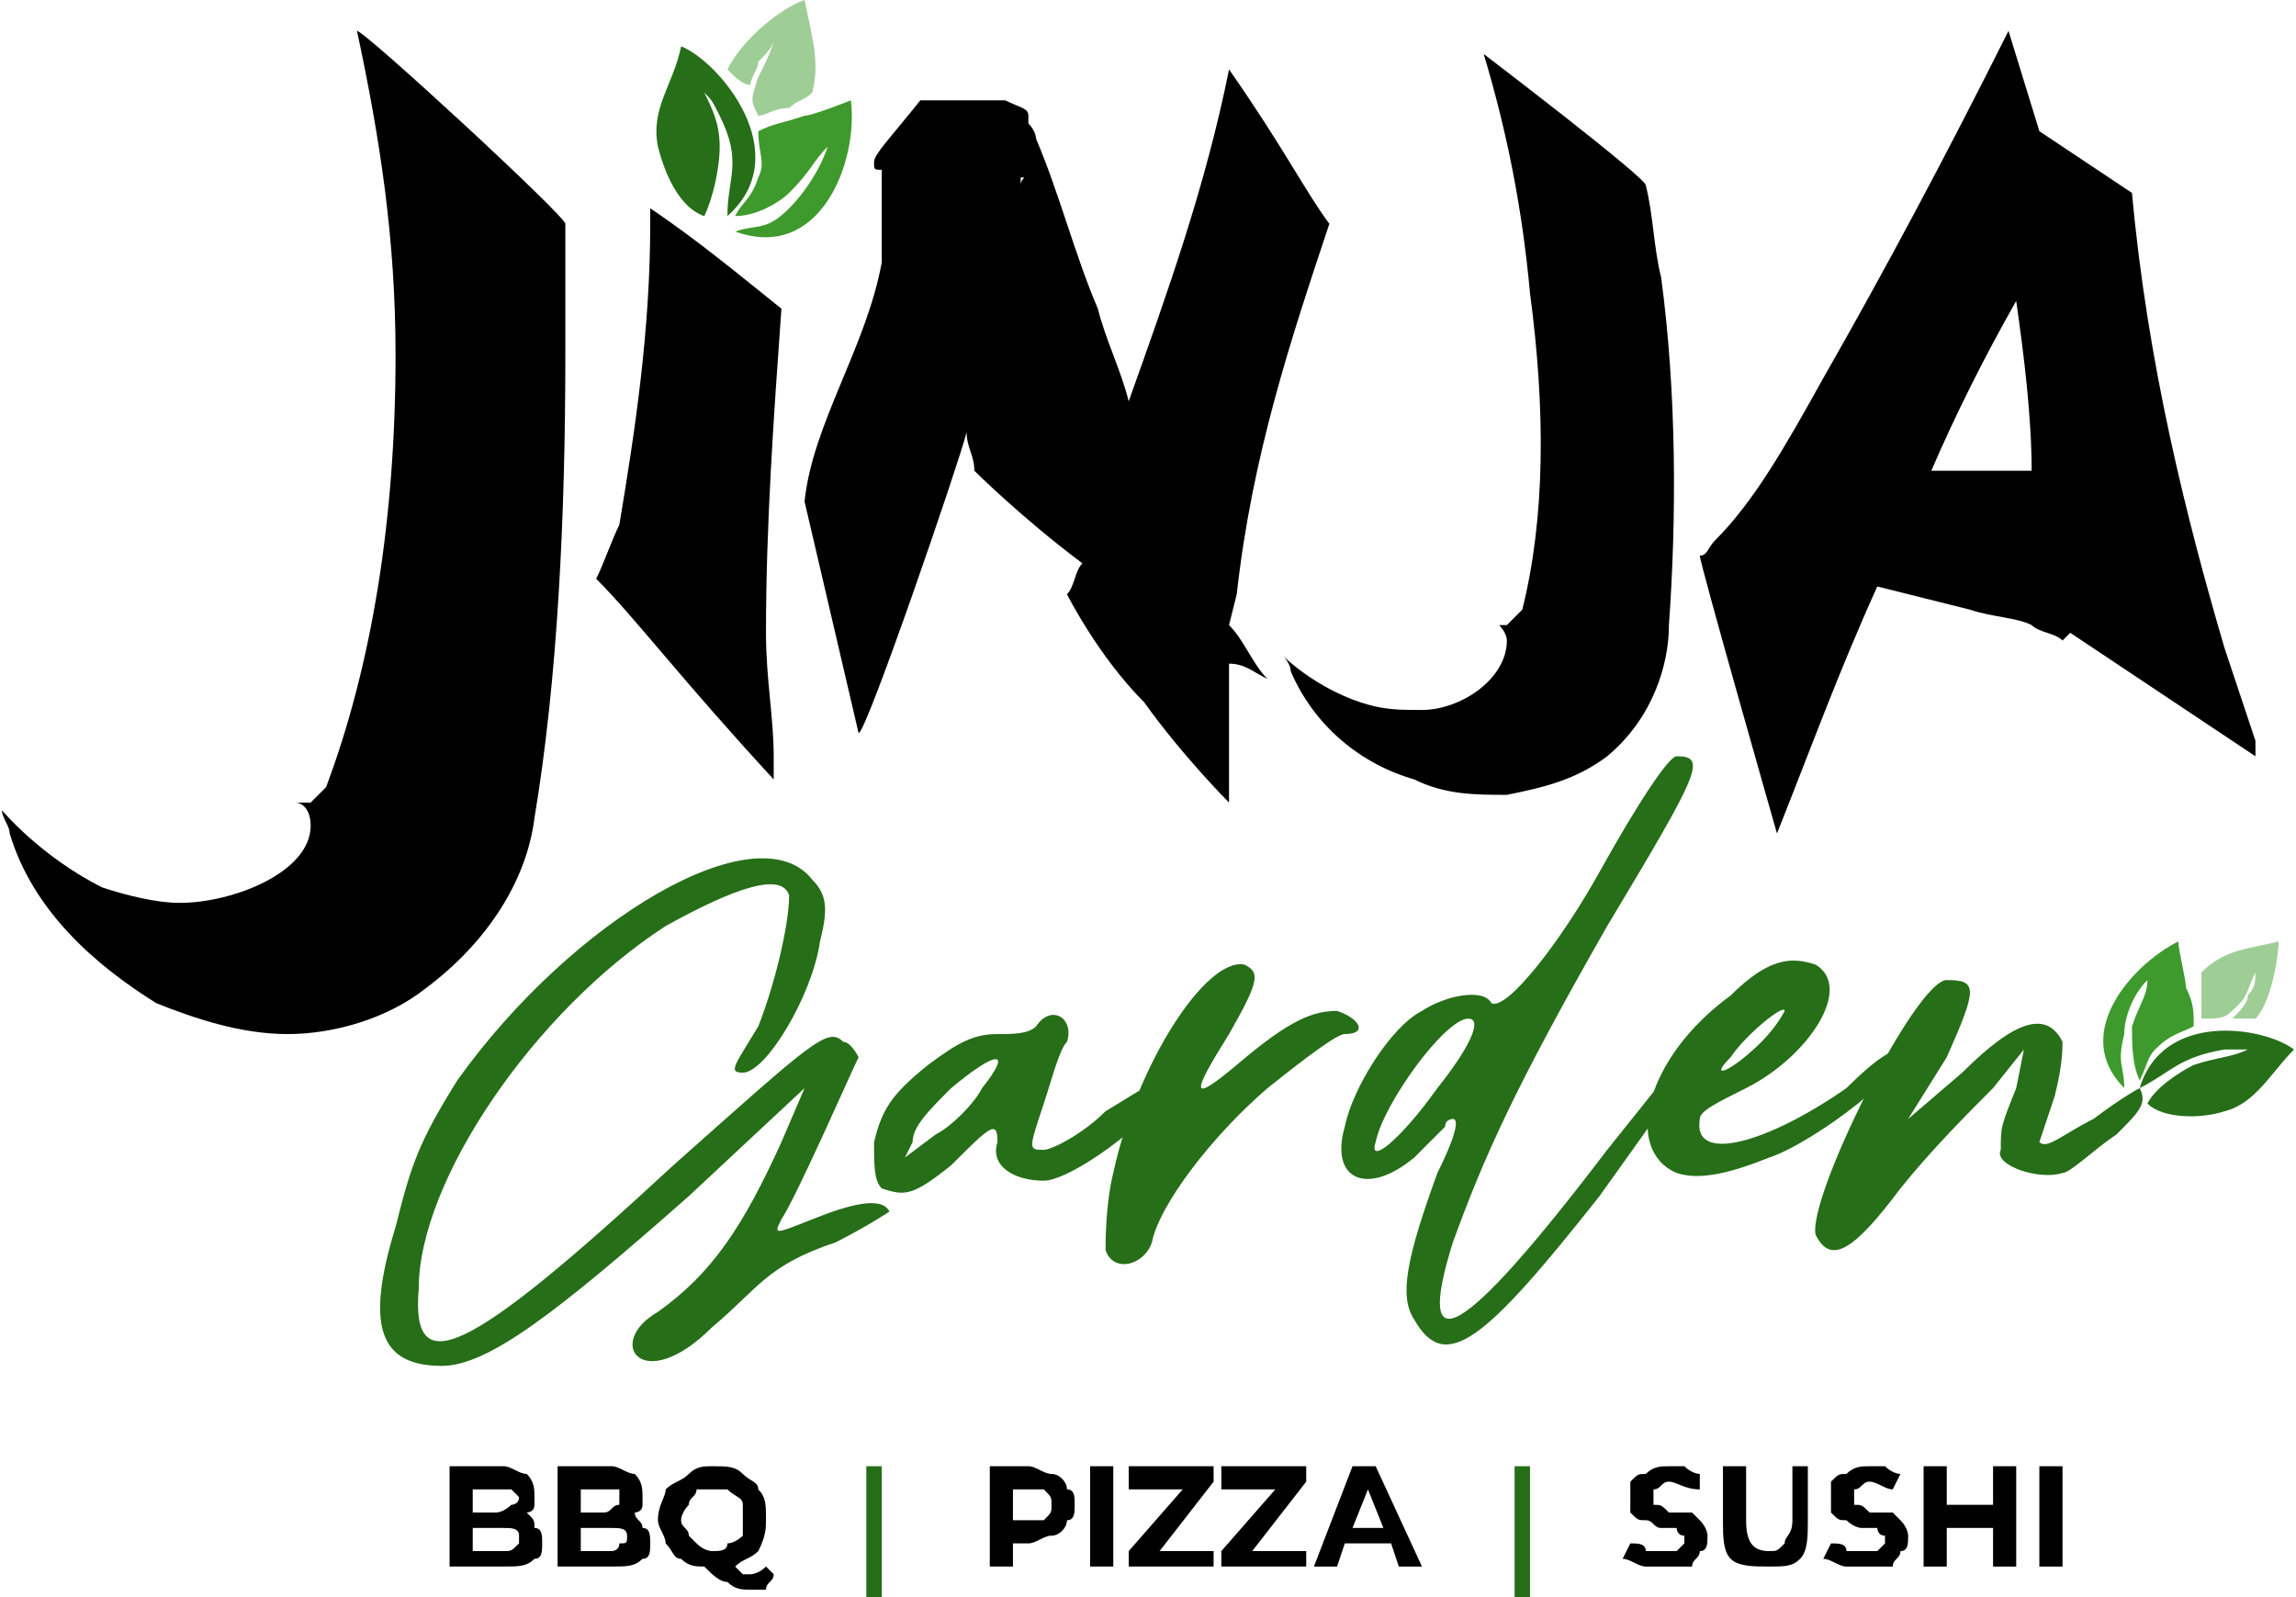
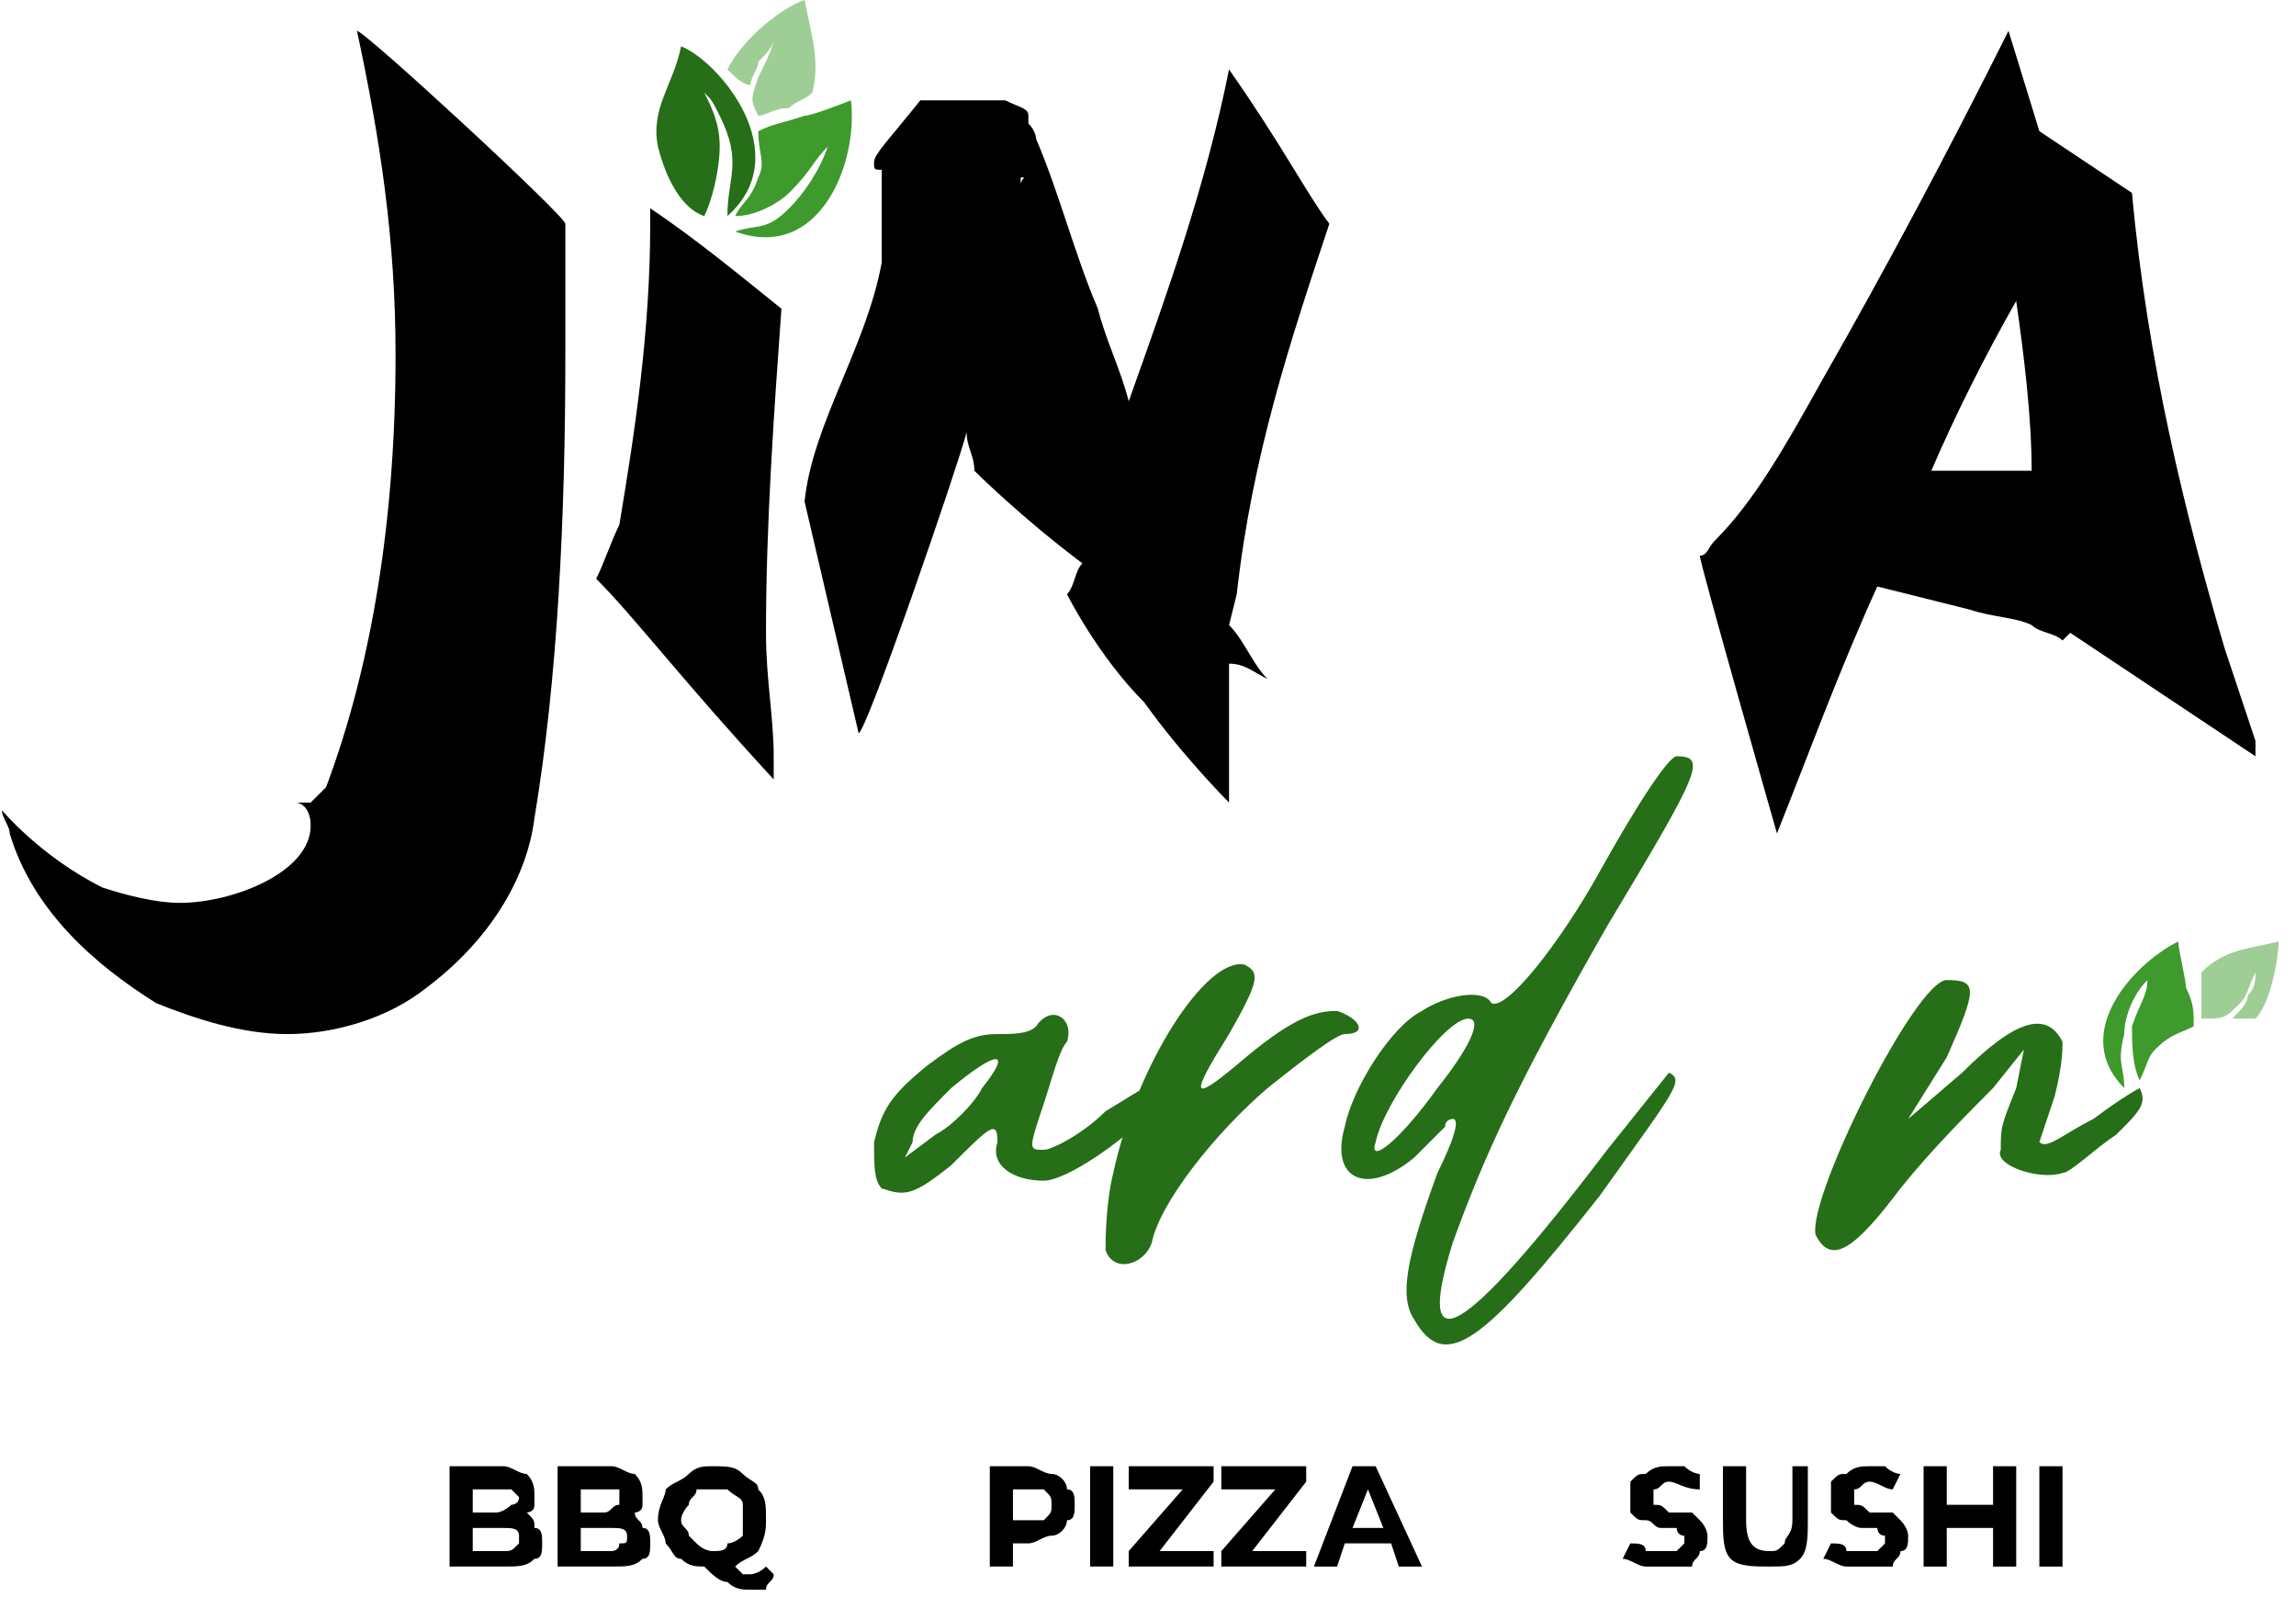
<svg xmlns="http://www.w3.org/2000/svg" xml:space="preserve" width="2.107in" height="1.466in" version="1.1" style="shape-rendering:geometricPrecision; text-rendering:geometricPrecision; image-rendering:optimizeQuality; fill-rule:evenodd; clip-rule:evenodd" viewBox="0 0 297 207">
  <defs>
    <style type="text/css">
   
    .fil4 {fill:#266E18}
    .fil5 {fill:#3E9A2C}
    .fil6 {fill:#9FCD96}
    .fil1 {fill:black}
    .fil3 {fill:#266E18;fill-rule:nonzero}
    .fil0 {fill:black;fill-rule:nonzero}
    .fil2 {fill:black;fill-rule:nonzero}
   
  </style>
  </defs>
  <g id="Layer_x0020_1">
    <g id="_2152162304992">
      <path class="fil0" d="M51 46c0,21 -3,40 -9,56 -1,1 -2,2 -2,2 -1,0 -1,0 -2,0 1,0 2,1 2,3 0,6 -10,10 -17,10 -3,0 -7,-1 -10,-2 -8,-4 -13,-10 -13,-10 0,1 1,2 1,3 3,10 11,17 19,22 5,2 11,4 17,4 6,0 13,-2 18,-6 8,-6 13,-14 14,-22 3,-18 4,-39 4,-60 0,-6 0,-11 0,-17 0,-1 -26,-25 -27,-25 3,14 5,27 5,42z" />
      <path class="fil1" d="M99 82c0,-14 1,-28 2,-42 -5,-4 -11,-9 -17,-13 0,0 0,1 0,2 0,14 -2,27 -4,39 -1,2 -2,5 -3,7 5,5 11,13 23,26 0,0 0,-1 0,-1l0 -2c0,-5 -1,-10 -1,-16z" />
      <path class="fil0" d="M119 27c0,1 0,1 0,1 0,0 0,0 0,-1zm13 -3c0,0 0,0 0,-1 0,0 0,0 0,0 1,0 0,0 0,1zm-7 32c0,2 1,3 1,5 0,0 6,6 14,12 -1,1 -1,3 -2,4 0,0 4,8 10,14 5,7 11,13 11,13 0,0 0,0 0,-1 0,-6 0,-11 0,-17 2,0 3,1 5,2 -2,-2 -3,-5 -5,-7l1 -4c2,-18 7,-33 12,-48 -3,-4 -6,-10 -13,-20 -3,15 -8,29 -13,43 -1,-4 -3,-8 -4,-12 -3,-7 -5,-15 -8,-22 0,0 0,-1 -1,-2 0,-1 0,-1 0,-1 0,-1 -1,-1 -3,-2 -2,0 -6,0 -11,0 -4,5 -6,7 -6,8 0,1 0,1 1,1 0,0 0,0 0,0 0,4 0,7 0,12 -2,11 -9,21 -10,31 0,0 7,30 7,30 1,0 13,-35 14,-39z" />
-       <path class="fil0" d="M198 38c2,15 2,29 -1,41 -1,1 -2,2 -2,2 0,0 -1,0 -1,0 0,0 1,1 1,2 0,5 -6,9 -11,9 -3,0 -5,0 -8,-1 -6,-2 -10,-6 -10,-6 0,0 1,1 1,2 3,7 9,12 16,14 4,2 8,2 12,2 5,-1 9,-2 13,-5 6,-5 8,-12 8,-17 1,-14 1,-30 -1,-45 -1,-4 -1,-8 -2,-12 0,-1 -21,-17 -21,-17 3,10 5,20 6,31z" />
      <path class="fil0" d="M243 76c4,1 8,2 12,3l0 0c3,1 6,1 8,2 1,1 3,1 4,2 0,0 0,0 1,-1l24 16c0,0 0,-1 0,-2 -1,-3 -2,-6 -4,-12 -5,-17 -10,-37 -12,-59l-12 -8 -4 -13c-8,16 -16,31 -24,45 -5,9 -9,16 -14,21 -1,1 -1,2 -2,2 0,1 10,36 10,36 4,-10 8,-21 13,-32zm20 -15c-1,0 -3,0 -3,0 -3,0 -3,0 -5,0 -1,0 -3,0 -5,0 3,-7 7,-15 11,-22 1,7 2,15 2,22z" />
      <g>
        <path class="fil2" d="M68 196c1,1 1,1 1,2 1,0 1,1 1,2 0,1 0,2 -1,2 -1,1 -2,1 -4,1l-7 0 0 -13 7 0c1,0 2,1 3,1 1,1 1,2 1,3 0,0 0,1 0,1 0,1 -1,1 -1,1zm-7 -3l0 3 3 0c1,0 2,-1 2,-1 0,0 1,0 1,-1 0,0 -1,-1 -1,-1 0,0 -1,0 -2,0l-3 0zm4 8c1,0 1,0 2,-1 0,0 0,0 0,-1 0,-1 -1,-1 -2,-1l-4 0 0 3 4 0zm17 -5c0,1 1,1 1,2 1,0 1,1 1,2 0,1 0,2 -1,2 -1,1 -2,1 -4,1l-7 0 0 -13 7 0c1,0 2,1 3,1 1,1 1,2 1,3 0,0 0,1 0,1 0,1 -1,1 -1,1zm-7 -3l0 3 3 0c1,0 1,-1 2,-1 0,0 0,0 0,-1 0,0 0,-1 0,-1 -1,0 -1,0 -2,0l-3 0zm4 8c0,0 1,0 1,-1 1,0 1,0 1,-1 0,-1 -1,-1 -2,-1l-4 0 0 3 4 0zm21 3c0,1 -1,1 -1,2 -1,0 -2,0 -2,0 -1,0 -2,0 -3,-1 -1,0 -2,-1 -3,-2 -1,0 -2,0 -3,-1 -1,0 -1,-1 -2,-2 0,-1 -1,-2 -1,-3 0,-2 1,-3 1,-4 1,-1 2,-1 3,-2 1,-1 2,-1 3,-1 2,0 3,0 4,1 1,1 2,1 2,2 1,1 1,2 1,4 0,1 0,2 -1,4 -1,1 -2,1 -3,2 0,0 0,0 1,1 0,0 0,0 1,0 0,0 1,0 2,-1l1 1zm-12 -7c0,1 1,1 1,2 0,0 1,1 1,1 1,1 2,1 2,1 1,0 2,0 2,-1 1,0 2,-1 2,-1 0,-1 0,-1 0,-2 0,-1 0,-2 0,-2 0,-1 -1,-1 -2,-2 0,0 -1,0 -2,0 0,0 -1,0 -2,0 0,1 -1,1 -1,2 0,0 -1,1 -1,2zm45 -7c1,0 2,1 3,1 1,0 2,1 2,2 1,0 1,1 1,2 0,1 0,2 -1,2 0,1 -1,2 -2,2 -1,0 -2,1 -3,1l-2 0 0 3 -3 0 0 -13 5 0zm0 7c1,0 2,0 2,0 1,-1 1,-1 1,-2 0,-1 0,-1 -1,-2 0,0 -1,0 -2,0l-2 0 0 4 2 0zm8 -7l3 0 0 13 -3 0 0 -13zm16 11l0 2 -11 0 0 -2 7 -8 -7 0 0 -3 11 0 0 2 -7 9 7 0zm12 0l0 2 -11 0 0 -2 7 -8 -7 0 0 -3 11 0 0 2 -7 9 7 0zm11 -1l-6 0 -1 3 -3 0 5 -13 3 0 6 13 -3 0 -1 -3zm-1 -2l-2 -5 -2 5 4 0zm37 5c-1,0 -2,0 -3,0 -1,0 -2,-1 -3,-1l1 -2c1,0 2,0 2,1 1,0 2,0 3,0 0,0 1,0 1,0 1,-1 1,-1 1,-1 0,-1 0,-1 0,-1 -1,0 -1,-1 -1,-1 -1,0 -1,0 -2,0 -1,0 -1,-1 -2,-1 -1,0 -1,0 -2,-1 0,0 0,-1 0,-2 0,-1 0,-1 0,-2 1,-1 1,-1 2,-1 1,-1 2,-1 3,-1 1,0 2,0 2,0 1,1 2,1 2,1l0 2c-2,0 -3,-1 -4,-1 -1,0 -1,1 -2,1 0,0 0,1 0,1 0,0 0,1 0,1 1,0 1,0 2,1 1,0 2,0 3,0 0,0 1,1 1,1 1,1 1,2 1,2 0,1 0,2 -1,2 0,1 -1,1 -1,2 -1,0 -2,0 -3,0zm13 0c-2,0 -4,0 -5,-1 -1,-1 -1,-3 -1,-5l0 -7 3 0 0 7c0,3 1,4 3,4 1,0 1,0 2,-1 0,-1 1,-1 1,-3l0 -7 2 0 0 7c0,2 0,4 -1,5 -1,1 -2,1 -4,1zm13 0c-1,0 -2,0 -3,0 -1,0 -2,-1 -3,-1l1 -2c1,0 2,0 2,1 1,0 2,0 3,0 0,0 1,0 1,0 1,-1 1,-1 1,-1 0,-1 0,-1 0,-1 -1,0 -1,-1 -1,-1 -1,0 -1,0 -2,0 -1,0 -2,-1 -2,-1 -1,0 -1,0 -2,-1 0,0 0,-1 0,-2 0,-1 0,-1 0,-2 1,-1 1,-1 2,-1 1,-1 2,-1 3,-1 1,0 2,0 2,0 1,1 2,1 2,1l-1 2c-1,0 -2,-1 -3,-1 -1,0 -1,1 -2,1 0,0 0,1 0,1 0,0 0,1 0,1 1,0 1,0 2,1 1,0 2,0 3,0 0,0 1,1 1,1 1,1 1,2 1,2 0,1 0,2 -1,2 0,1 -1,1 -1,2 -1,0 -2,0 -3,0zm19 -13l0 13 -3 0 0 -5 -6 0 0 5 -3 0 0 -13 3 0 0 5 6 0 0 -5 3 0zm3 0l3 0 0 13 -3 0 0 -13z" />
-         <path class="fil3" d="M112 190l2 0 0 17 -2 0 0 -17zm84 0l2 0 0 17 -2 0 0 -17z" />
      </g>
      <g>
-         <path class="fil4" d="M277 141c4,-2 5,-4 11,-5 1,0 2,0 3,0 -2,1 -4,1 -7,2 -2,1 -5,3 -6,5 2,2 7,2 10,1 4,-1 6,-5 9,-8 -4,-3 -17,-5 -20,5z" />
        <path class="fil5" d="M282 122c-6,3 -14,12 -7,19 0,-3 -1,-3 0,-7 0,-2 1,-5 3,-7 0,2 -1,3 -2,6 0,2 0,5 1,7 1,-2 1,-3 2,-4 2,-2 3,-2 5,-3 0,-2 0,-3 -1,-5 0,-1 -1,-5 -1,-6z" />
        <path class="fil6" d="M285 126c0,0 0,2 0,3 0,1 0,2 0,3 3,0 3,0 5,-2 1,-1 1,-2 2,-4 0,1 0,2 -1,3 0,1 -1,2 -2,3 1,0 2,0 3,0 2,-2 3,-8 3,-10 -4,1 -7,1 -10,4z" />
      </g>
-       <path class="fil4" d="M105 158c-5,2 -5,2 -4,0 2,-3 9,-19 10,-21 0,0 -1,-2 -2,-2 -2,-2 -4,0 -22,16 -27,25 -34,28 -33,16 0,-14 15,-36 32,-47 9,-5 15,-7 16,-4 0,4 -2,12 -4,17 -3,5 -4,6 -2,6 3,0 9,-10 10,-17 1,-4 1,-6 -1,-8 -7,-9 -31,5 -46,26 -5,8 -6,11 -8,19 -4,13 -2,18 6,18 6,0 15,-7 32,-22l15 -14 -3 7c-5,11 -9,17 -16,22 -7,4 -2,11 7,2 6,-5 7,-8 16,-11 4,-2 7,-4 7,-4 -1,-2 -5,-1 -10,1z" />
      <path class="fil3" d="M143 144c-3,3 -7,5 -8,5 -2,0 -2,0 0,-6 1,-3 2,-7 3,-8 1,-3 -2,-5 -4,-2 -1,1 -3,1 -5,1 -3,0 -5,1 -9,4 -5,4 -6,6 -7,10 0,3 0,5 1,6 3,1 4,1 9,-3 5,-5 6,-6 6,-3 -1,3 2,5 6,5 4,0 17,-10 15,-12 -1,-1 -2,0 -7,3zm-16 -3c-1,2 -4,5 -6,6l-4 3 1 -2c0,-2 2,-4 5,-7 6,-5 8,-5 4,0z" />
      <path class="fil3" d="M173 131c-3,0 -6,1 -13,7 -6,5 -6,4 -1,-4 4,-7 4,-8 2,-9 -5,-1 -14,13 -17,27 -1,4 -1,9 -1,10 1,3 5,2 6,-1 1,-5 8,-14 15,-20 5,-4 9,-7 10,-7 3,0 2,-2 -1,-3z" />
      <path class="fil3" d="M216 139c0,0 -4,5 -8,10 -19,25 -25,28 -20,12 4,-11 8,-20 20,-41 12,-20 13,-22 9,-22 -1,0 -5,6 -10,15 -5,9 -12,18 -14,17 -1,-2 -6,-1 -9,1 -4,2 -9,10 -10,15 -2,7 3,9 9,4 2,-2 4,-4 4,-4 0,-1 1,-1 1,-1 1,0 0,3 -2,7 -4,11 -5,16 -3,19 4,7 9,3 24,-16 10,-14 11,-15 9,-16zm-30 2c-5,7 -9,10 -8,7 1,-5 9,-16 12,-16 2,0 0,4 -4,9z" />
-       <path class="fil3" d="M246 136c-1,0 -3,1 -7,5 -10,7 -20,10 -19,4 0,-1 2,-2 6,-4 8,-4 14,-13 9,-16 -3,-1 -6,-1 -11,4 -11,8 -14,20 -7,23 3,1 7,0 12,-2 6,-2 19,-12 17,-14zm-22 1c2,-3 7,-7 7,-6 0,0 -1,2 -3,4 -4,4 -7,5 -4,2z" />
      <path class="fil3" d="M271 145c-4,2 -6,4 -7,3 0,0 1,-3 2,-6 1,-4 1,-6 1,-7 -2,-4 -6,-3 -13,4l-7 6 5 -8c4,-9 4,-10 0,-10 -4,0 -18,28 -17,33 2,4 5,2 11,-6 4,-5 9,-10 12,-13l4 -5 -1 5c-2,5 -2,5 -2,8 -1,2 5,4 8,3 1,0 4,-3 7,-5 3,-3 4,-4 3,-6 0,0 -2,1 -6,4z" />
      <g>
        <path class="fil4" d="M94 28c0,-5 2,-7 -1,-13 -1,-2 -1,-2 -2,-3 1,2 2,4 2,7 0,3 -1,7 -2,9 -3,-1 -5,-5 -6,-9 -1,-5 2,-8 3,-13 5,2 15,14 6,22z" />
        <path class="fil5" d="M110 13c1,8 -4,21 -15,17 3,-1 4,0 7,-3 2,-2 4,-5 5,-8 -2,2 -2,3 -5,6 -1,1 -4,3 -7,3 1,-2 2,-2 3,-5 1,-2 0,-3 0,-6 2,-1 3,-1 6,-2 1,0 6,-2 6,-2z" />
        <path class="fil6" d="M105 12c-1,1 -2,1 -3,2 -2,0 -3,1 -4,1 -1,-2 -1,-2 0,-5 1,-2 2,-4 2,-5 0,1 -1,2 -2,3 0,1 -1,2 -1,3 -1,0 -2,-1 -3,-2 2,-4 7,-8 10,-9 1,5 2,8 1,12z" />
      </g>
    </g>
  </g>
</svg>